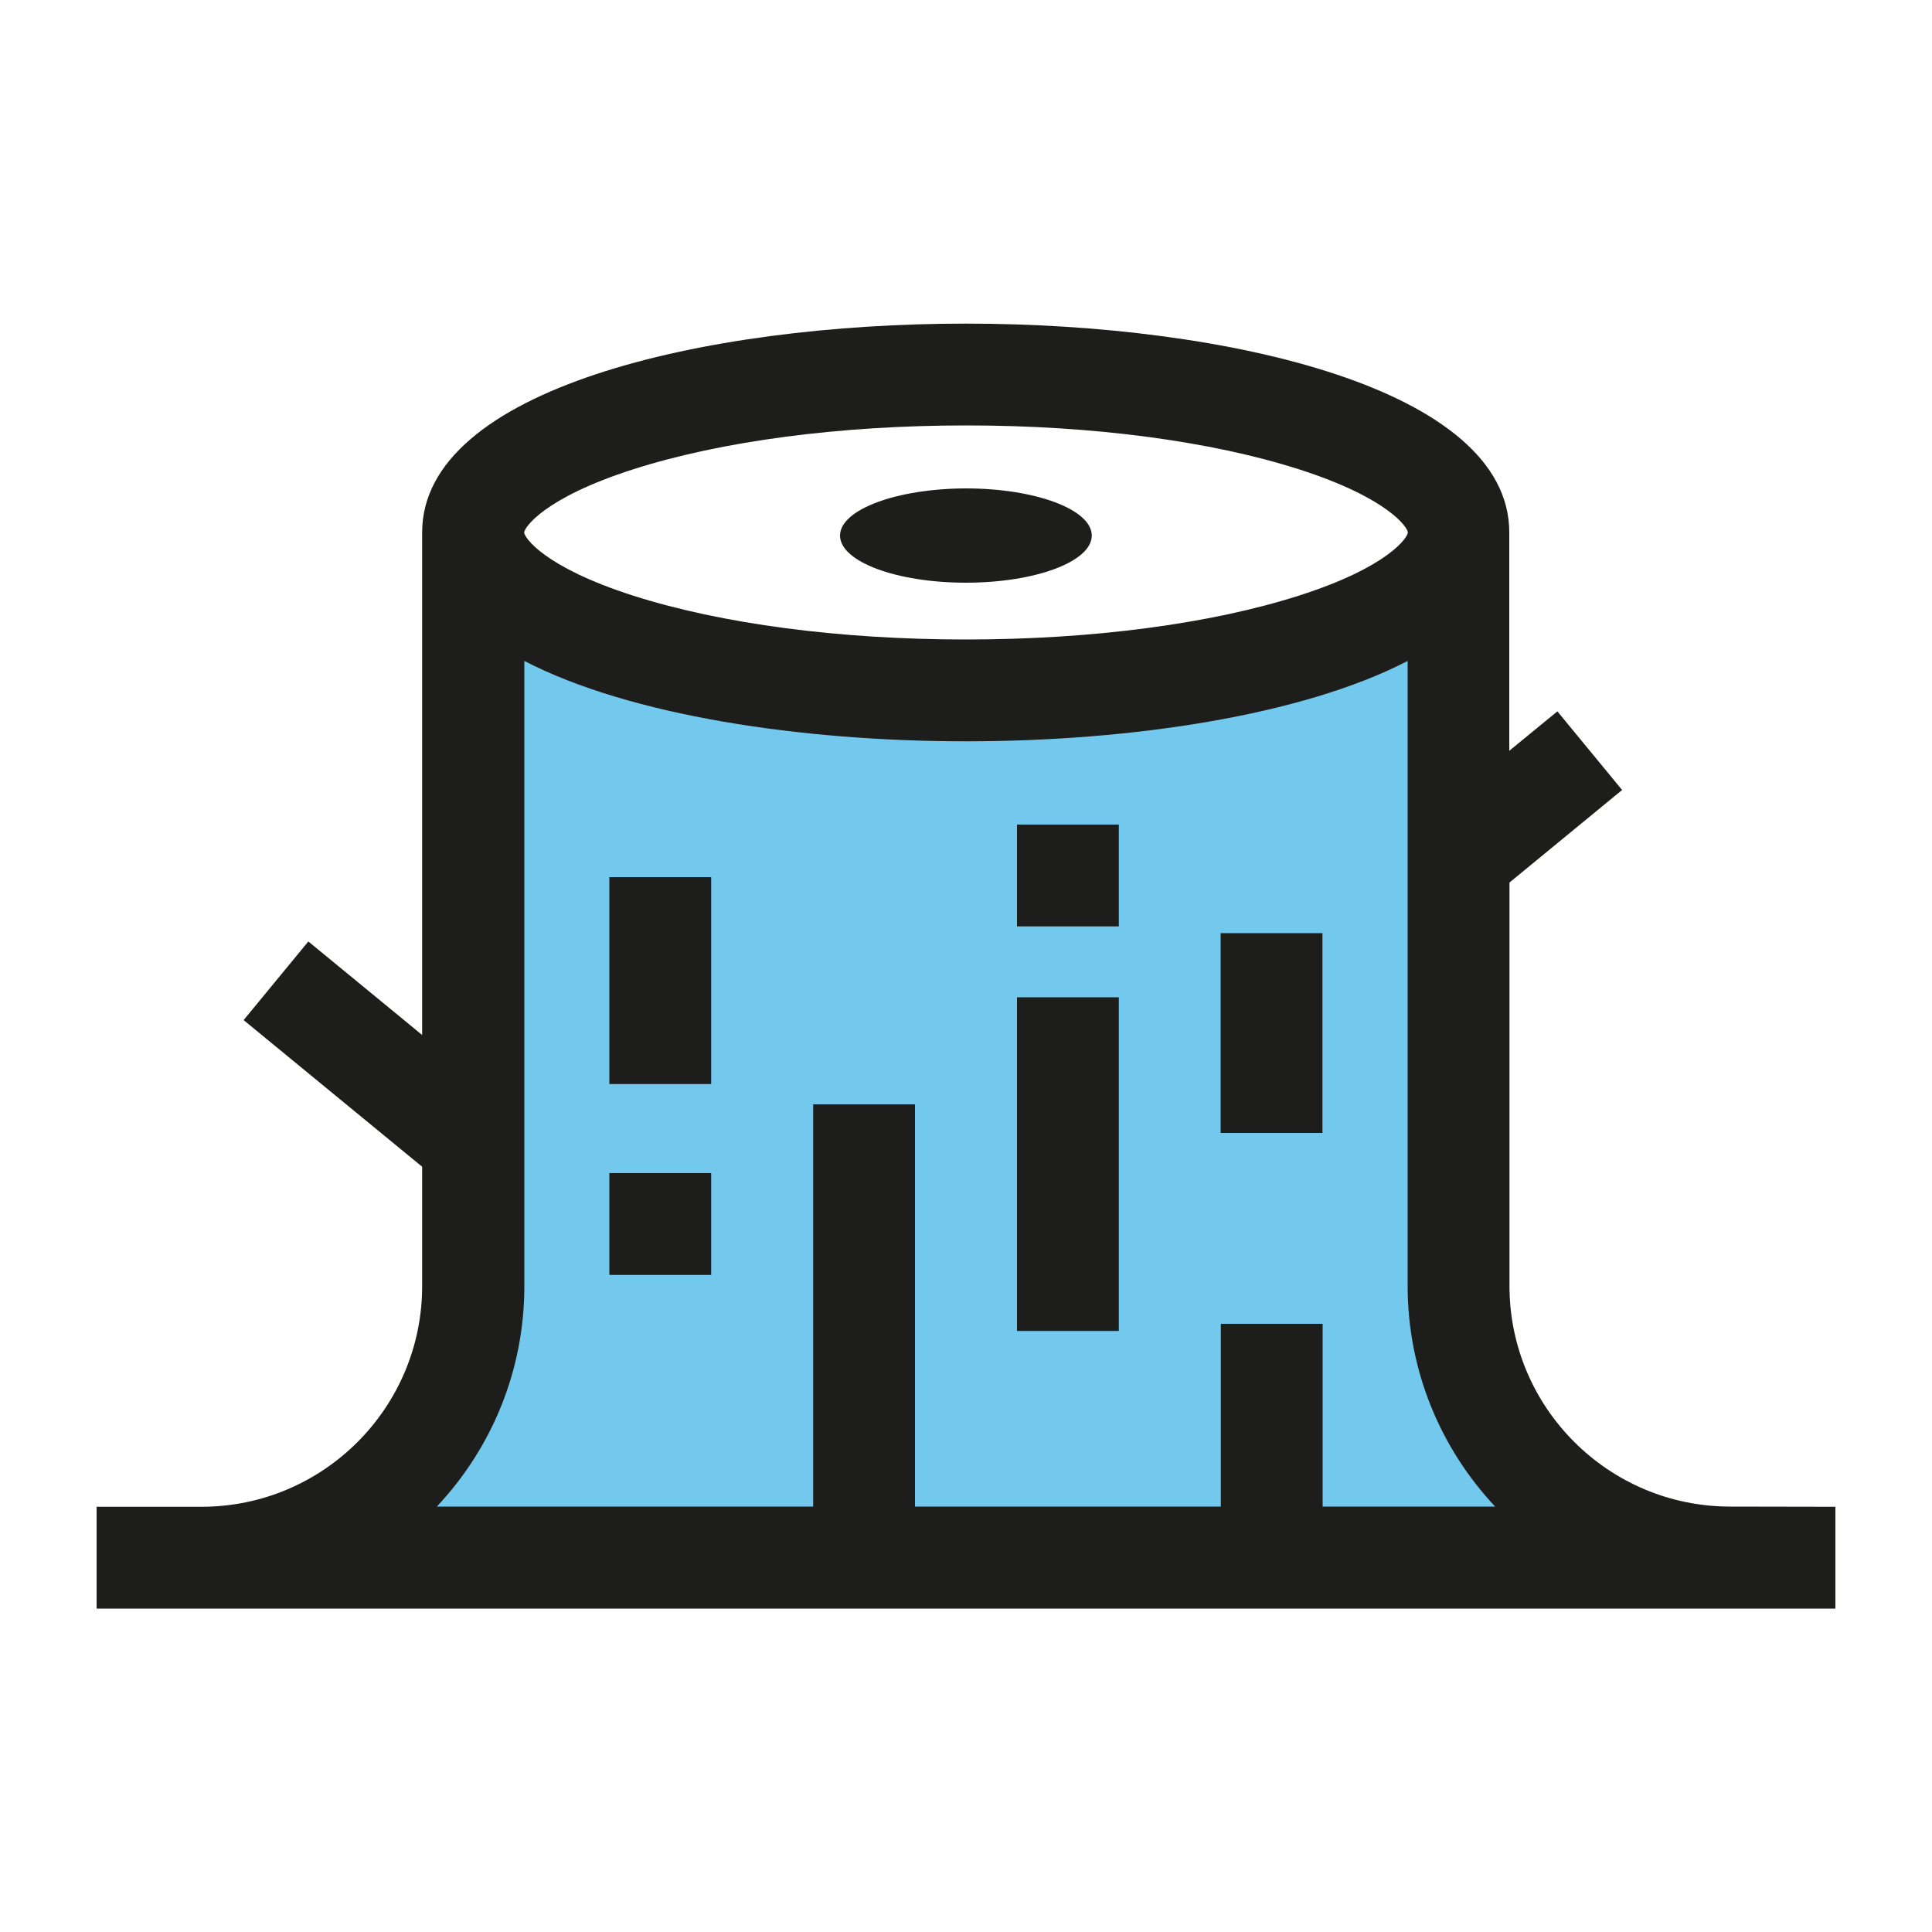
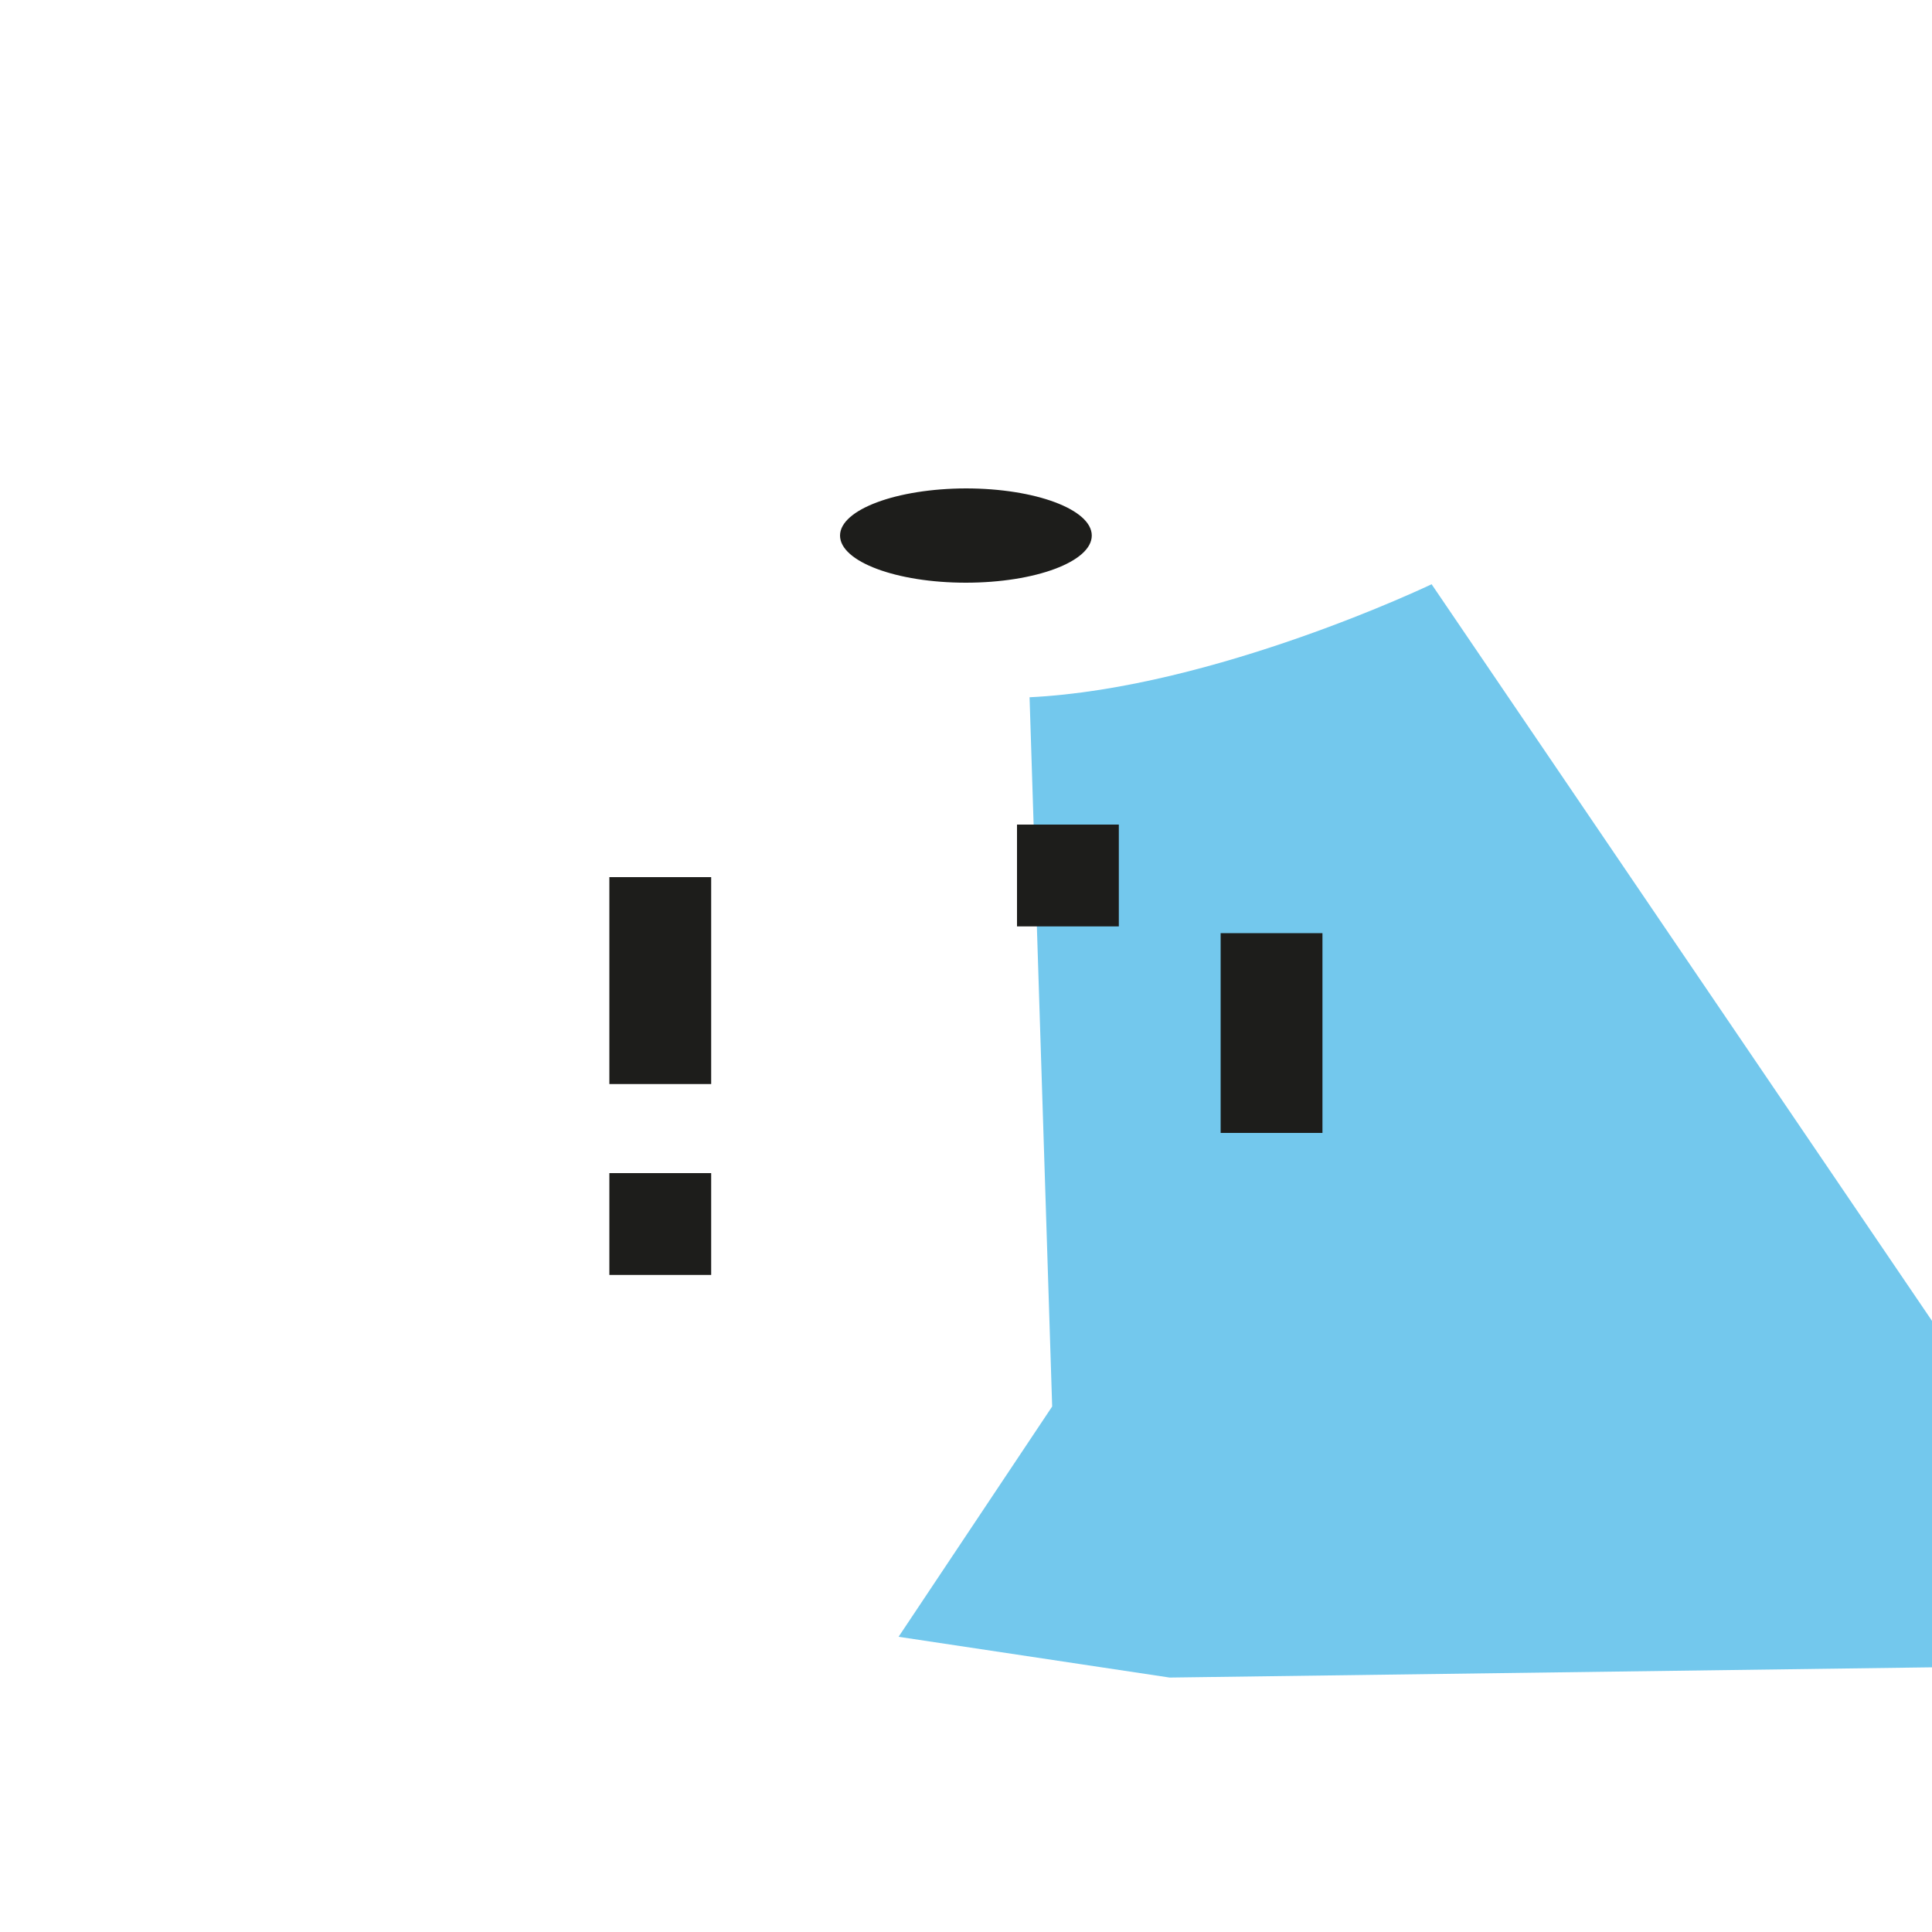
<svg xmlns="http://www.w3.org/2000/svg" version="1.1" id="Livello_1" x="0px" y="0px" viewBox="0 0 100 100" style="enable-background:new 0 0 100 100;" xml:space="preserve">
  <style type="text/css"> .st0{fill:#73C8ED;} .st1{fill:#1D1D1B;} </style>
  <g>
    <g>
-       <path class="st0" d="M74.1,30.24c0,0-11.22,5.38-20.81,5.85s-29.7-5.14-29.7-5.14l1.17,36.71l-7.95,11.92l14.03,2.11l52.14-0.7 l-9.35-12.86L74.1,30.24z" />
-       <path class="st1" d="M27.14,66.57V34.21C32.6,37.04,41.5,38.37,50,38.37s17.4-1.33,22.86-4.16v32.35c0,4.41,1.72,8.43,4.53,11.42 h-8.93v-9.46h-5.27v9.46H47.36V57.16h-5.27v20.82H22.61C25.42,74.99,27.14,70.98,27.14,66.57 M32.78,24.29 c4.56-1.46,10.68-2.27,17.23-2.27c6.54,0,12.66,0.81,17.22,2.27c4.65,1.49,5.64,3.03,5.64,3.27s-0.98,1.78-5.64,3.27 C62.66,32.29,56.54,33.1,50,33.1c-6.55,0-12.66-0.81-17.23-2.27c-4.65-1.49-5.64-3.03-5.64-3.27 C27.14,27.32,28.12,25.78,32.78,24.29 M89.55,77.98c-6.29,0-11.42-5.12-11.42-11.42V45.68l5.83-4.79l-3.35-4.07l-2.49,2.04v-11.3 c0-7.43-14.58-10.81-28.13-10.81s-28.14,3.39-28.14,10.81v26.01l-5.89-4.84l-3.35,4.07l9.24,7.59v6.18 c0,6.3-5.12,11.42-11.42,11.42H5v5.27h90v-5.27L89.55,77.98L89.55,77.98z" />
+       <path class="st0" d="M74.1,30.24c0,0-11.22,5.38-20.81,5.85l1.17,36.71l-7.95,11.92l14.03,2.11l52.14-0.7 l-9.35-12.86L74.1,30.24z" />
    </g>
-     <rect x="52.64" y="51.62" class="st1" width="5.27" height="17.27" />
    <rect x="31.54" y="45.4" class="st1" width="5.27" height="10.71" />
    <rect x="63.18" y="48.3" class="st1" width="5.27" height="10.34" />
    <rect x="31.54" y="60.72" class="st1" width="5.27" height="5.27" />
    <rect x="52.64" y="42.68" class="st1" width="5.27" height="5.27" />
    <g>
      <path class="st1" d="M43.48,27.72c0,1.35,2.92,2.44,6.51,2.44c3.6,0,6.52-1.09,6.52-2.44s-2.92-2.44-6.52-2.44 C46.4,25.29,43.48,26.38,43.48,27.72" />
    </g>
  </g>
</svg>